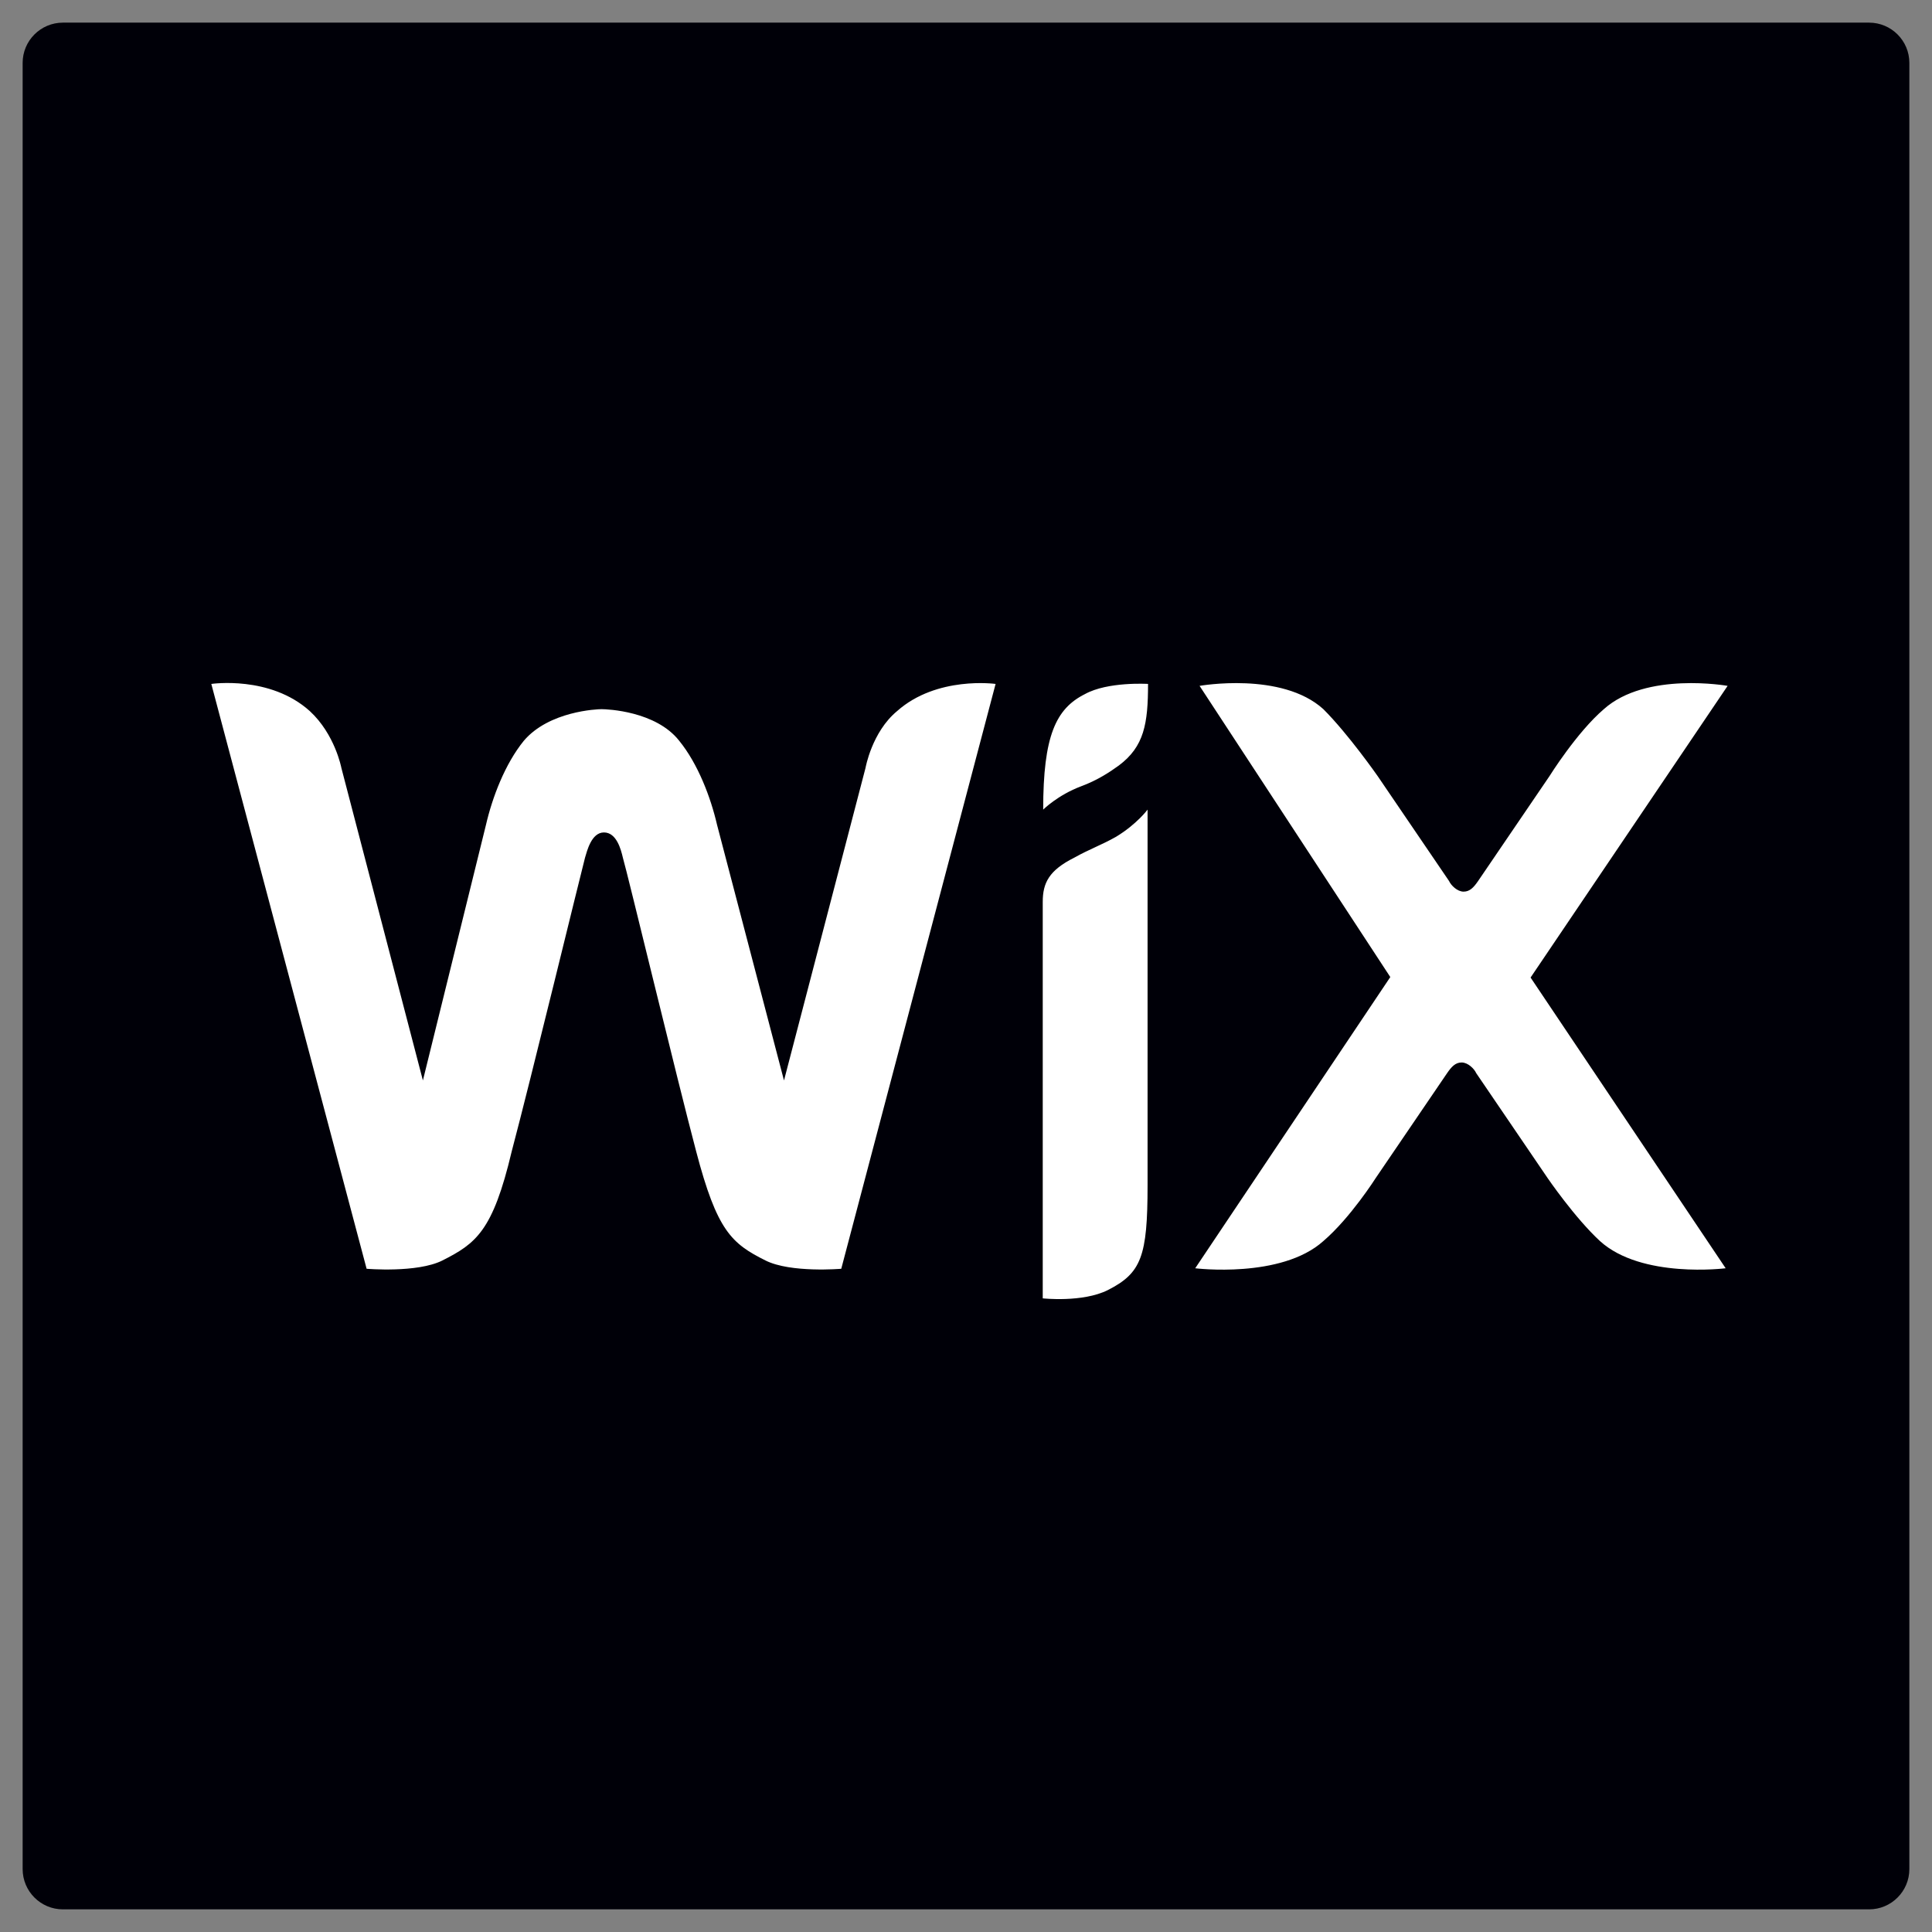
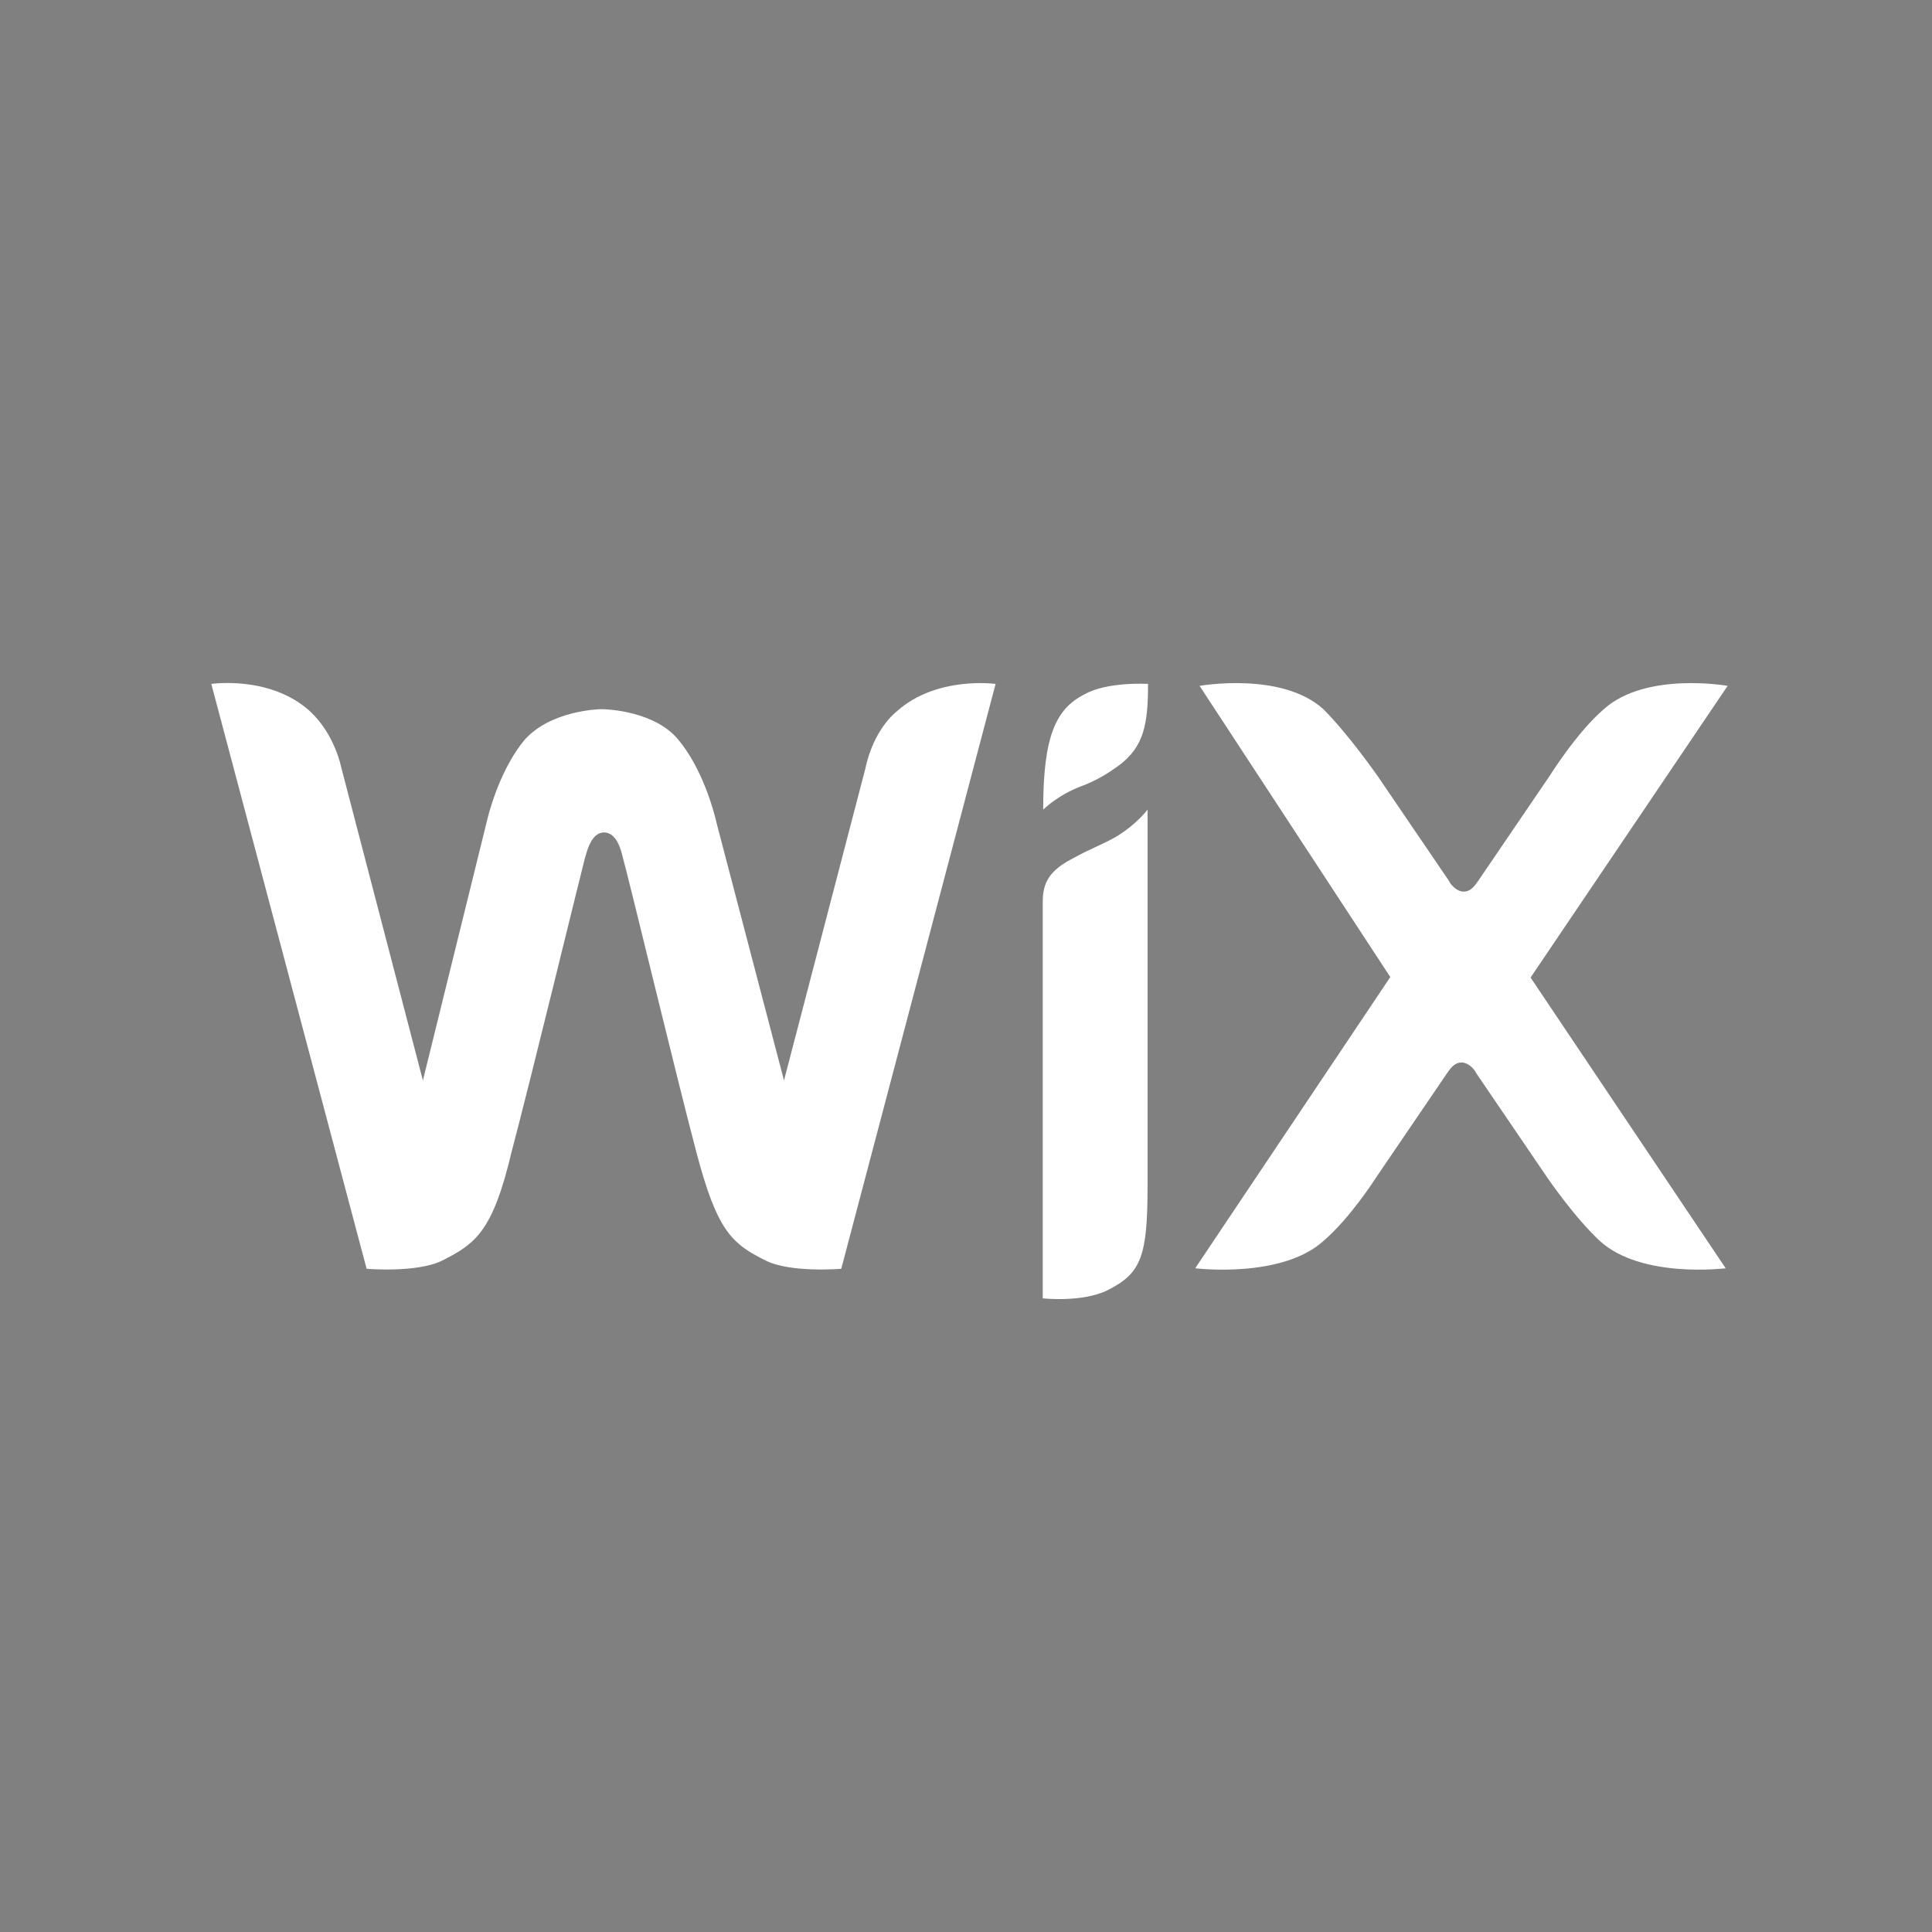
<svg xmlns="http://www.w3.org/2000/svg" viewBox="0 0 512 512" fill-rule="evenodd" clip-rule="evenodd" stroke-linejoin="round" stroke-miterlimit="2">
  <rect x="0" y="0" width="512" height="512" fill="#808080" stroke="none" />
-   <path d="M505.999 16.669v478.66c0 5.888-4.782 10.67-10.67 10.67H16.67c-5.888 0-10.67-4.782-10.67-10.67V16.67c0-5.888 4.782-10.67 10.67-10.67h478.66C501.218 6 506 10.782 506 16.67z" fill="#000008" />
  <path d="M287.518 183.943c-7.713 3.863-11.063 11.063-11.063 30.613 0 0 3.863-3.857 10.038-6.175 4.5-1.67 7.712-3.857 10.031-5.532 6.688-5.012 7.719-11.056 7.719-21.606-.131 0-10.681-.644-16.725 2.7zM237.737 188.45c-6.688 5.53-8.363 15.05-8.363 15.05l-21.606 82.83-17.75-67.78c-1.669-7.207-5.012-16.082-10.031-22.25-6.175-7.85-19.037-8.363-20.581-8.363-1.156 0-13.888.512-20.575 8.362-5.019 6.17-8.363 15.044-10.031 22.25l-16.725 67.781-21.607-82.83s-1.668-8.876-8.362-15.05C71.562 178.93 56 181.25 56 181.25l41.156 154.987s13.375 1.156 20.069-2.188c8.868-4.5 13.375-7.719 18.387-28.937 5.019-18.913 18.394-73.956 19.425-77.819.513-1.669 1.669-6.687 5.013-6.687 3.343 0 4.506 4.5 5.018 6.687 1.157 3.863 14.406 58.906 19.419 77.819 5.531 21.093 9.394 24.437 18.394 28.937 6.687 3.344 20.062 2.188 20.062 2.188l40.9-154.988s-15.562-2.187-26.106 7.2zM304.118 214.556s-2.831 3.856-8.363 7.206c-3.856 2.181-7.2 3.344-11.056 5.525-6.694 3.35-8.362 6.694-8.362 11.706V344.08s10.543 1.157 17.237-2.187c8.869-4.506 10.544-8.875 10.544-27.781v-99.556zM405.618 259.062l52.218-77.3s-21.612-3.863-32.8 6.169c-7.2 6.175-14.406 17.75-14.406 17.75l-18.906 27.78c-1.156 1.676-2.188 2.832-3.856 2.832-1.675 0-3.344-1.669-3.863-2.831L365.1 205.68s-7.712-11.063-14.4-17.75c-11.062-10.032-32.8-6.169-32.8-6.169l50.544 77.169-51.7 77.174s22.762 2.832 33.956-7.206c7.2-6.175 13.888-16.719 13.888-16.719l18.906-27.78c1.156-1.676 2.187-2.832 3.856-2.832 1.675 0 3.35 1.675 3.862 2.831l18.907 27.781s7.2 10.544 13.893 16.72c11.057 10.037 33.307 7.205 33.307 7.205l-51.7-77.043z" fill="#fff" fill-rule="nonzero" />
</svg>